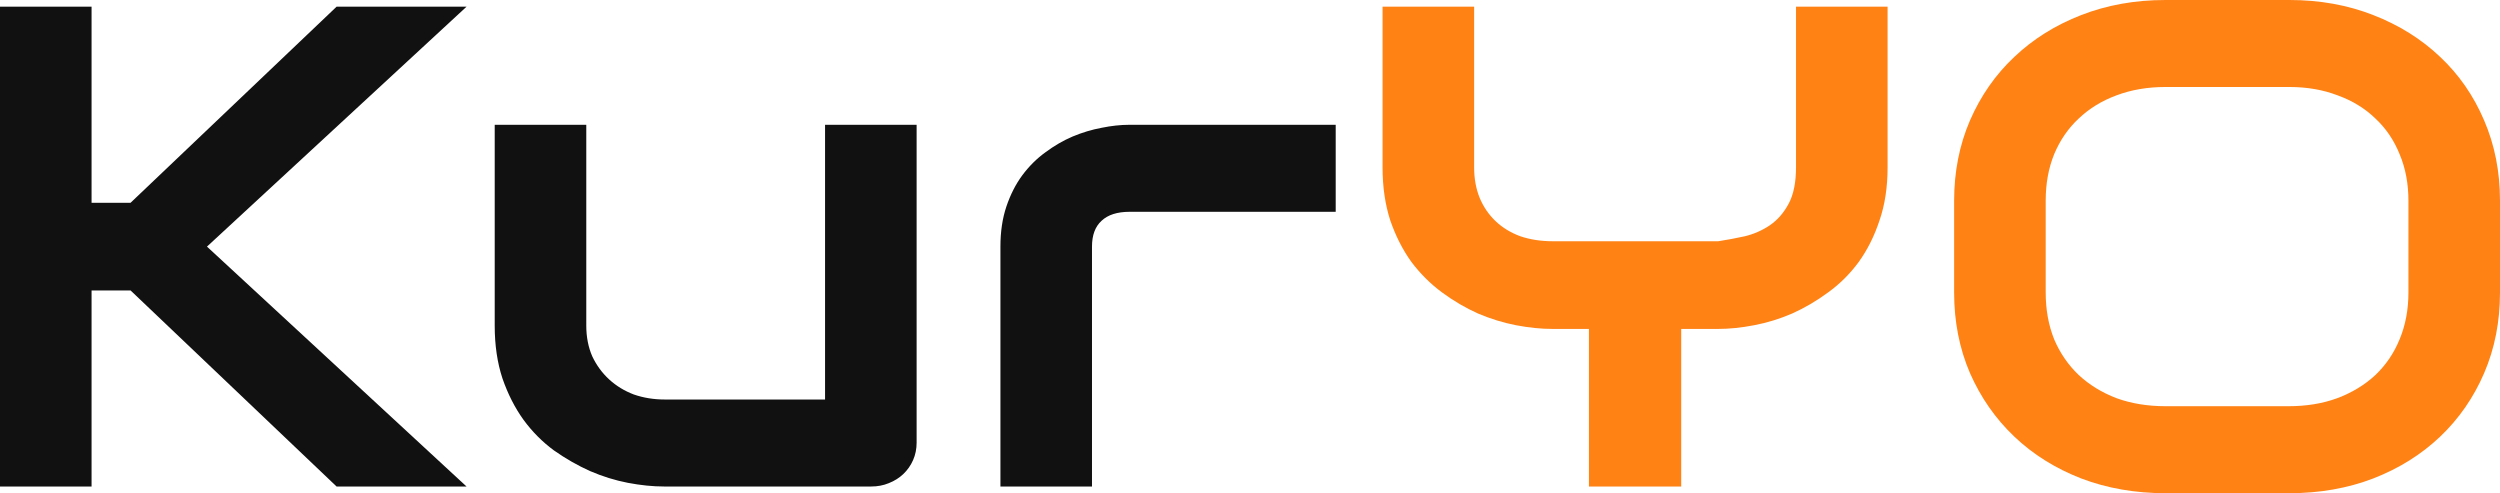
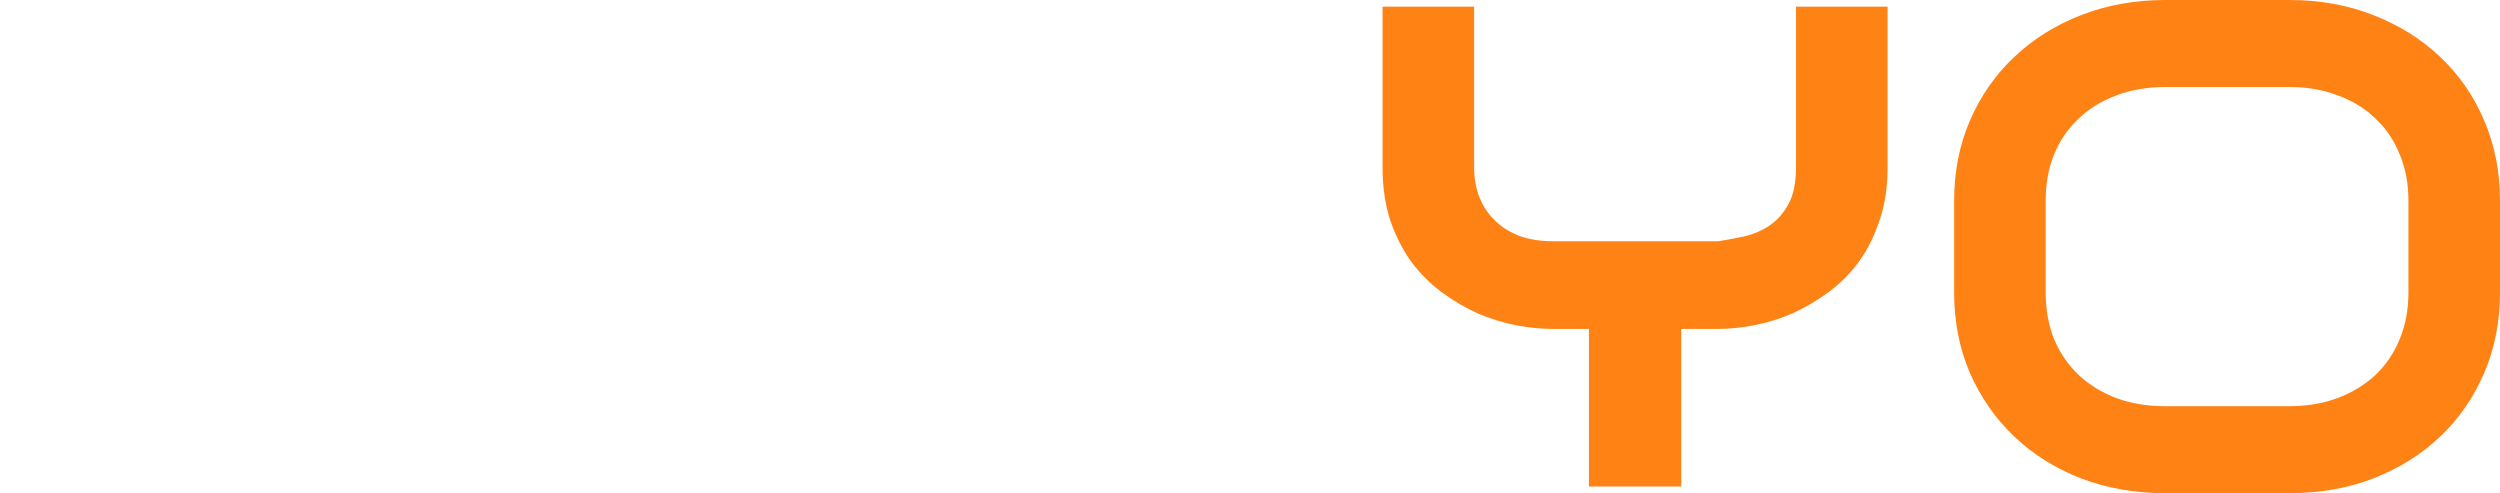
<svg xmlns="http://www.w3.org/2000/svg" width="588" height="116" viewBox="0 0 588 116" fill="none">
  <path d="M588 68.781C588 75.654 586.758 81.977 584.273 87.748C581.788 93.519 578.336 98.503 573.919 102.7C569.501 106.897 564.255 110.176 558.181 112.537C552.162 114.846 545.59 116 538.467 116H509.31C502.186 116 495.587 114.846 489.513 112.537C483.439 110.176 478.193 106.897 473.775 102.7C469.357 98.503 465.878 93.519 463.338 87.748C460.853 81.977 459.611 75.654 459.611 68.781V47.218C459.611 40.398 460.853 34.102 463.338 28.331C465.878 22.508 469.357 17.523 473.775 13.379C478.193 9.181 483.439 5.902 489.513 3.541C495.587 1.18 502.186 0 509.31 0H538.467C545.59 0 552.162 1.18 558.181 3.541C564.255 5.902 569.501 9.181 573.919 13.379C578.336 17.523 581.788 22.508 584.273 28.331C586.758 34.102 588 40.398 588 47.218V68.781ZM566.464 47.218C566.464 43.179 565.774 39.532 564.393 36.279C563.068 32.974 561.163 30.167 558.678 27.859C556.248 25.498 553.294 23.688 549.815 22.429C546.391 21.117 542.608 20.461 538.467 20.461H509.31C505.113 20.461 501.275 21.117 497.796 22.429C494.373 23.688 491.418 25.498 488.933 27.859C486.448 30.167 484.516 32.974 483.135 36.279C481.81 39.532 481.147 43.179 481.147 47.218V68.781C481.147 72.821 481.81 76.494 483.135 79.799C484.516 83.052 486.448 85.859 488.933 88.22C491.418 90.528 494.373 92.338 497.796 93.65C501.275 94.909 505.113 95.539 509.31 95.539H538.301C542.498 95.539 546.308 94.909 549.732 93.65C553.211 92.338 556.193 90.528 558.678 88.22C561.163 85.859 563.068 83.052 564.393 79.799C565.774 76.494 566.464 72.821 566.464 68.781V47.218Z" fill="#FF8215" />
  <path d="M443.96 39.351C443.96 44.02 443.325 48.191 442.055 51.864C440.84 55.536 439.211 58.789 437.168 61.622C435.124 64.403 432.722 66.79 429.961 68.784C427.255 70.777 424.439 72.43 421.512 73.742C418.586 75.001 415.604 75.919 412.566 76.496C409.585 77.073 406.768 77.362 404.118 77.362H395.42V114.428H373.718V77.362H365.104C362.453 77.362 359.609 77.073 356.572 76.496C353.59 75.919 350.608 75.001 347.626 73.742C344.7 72.43 341.883 70.777 339.178 68.784C336.472 66.79 334.07 64.403 331.971 61.622C329.928 58.789 328.271 55.536 327.001 51.864C325.786 48.139 325.179 43.968 325.179 39.351V1.576H346.715V39.351C346.715 42.027 347.157 44.44 348.041 46.591C348.924 48.69 350.167 50.5 351.768 52.021C353.369 53.543 355.302 54.723 357.566 55.563C359.885 56.35 362.453 56.743 365.27 56.743H404.118C406.161 56.428 408.259 56.035 410.413 55.563C412.566 55.038 414.527 54.172 416.294 52.966C418.061 51.759 419.524 50.08 420.684 47.929C421.844 45.778 422.423 42.919 422.423 39.351V1.576H443.96V39.351Z" fill="#FF8215" />
-   <path d="M314.157 49.815H265.7C262.773 49.815 260.564 50.524 259.074 51.94C257.583 53.304 256.837 55.324 256.837 58V114.426H235.301V58C235.301 54.485 235.77 51.337 236.709 48.556C237.648 45.776 238.89 43.336 240.436 41.237C242.038 39.086 243.86 37.276 245.903 35.807C247.946 34.286 250.072 33.053 252.281 32.108C254.545 31.164 256.809 30.482 259.074 30.062C261.393 29.59 263.546 29.354 265.534 29.354H314.157V49.815Z" fill="#111111" />
-   <path d="M215.589 104.117C215.589 105.586 215.313 106.95 214.761 108.209C214.208 109.468 213.435 110.57 212.441 111.514C211.503 112.406 210.371 113.114 209.045 113.639C207.775 114.164 206.395 114.426 204.904 114.426H156.199C153.548 114.426 150.704 114.137 147.667 113.56C144.685 112.983 141.731 112.065 138.804 110.806C135.877 109.494 133.033 107.868 130.272 105.927C127.566 103.933 125.192 101.546 123.149 98.765C121.105 95.932 119.449 92.679 118.179 89.007C116.964 85.334 116.356 81.189 116.356 76.573V29.354H137.893V76.573C137.893 79.248 138.362 81.662 139.301 83.813C140.295 85.911 141.62 87.721 143.277 89.243C144.933 90.764 146.866 91.945 149.075 92.784C151.339 93.571 153.769 93.965 156.364 93.965H194.053V29.354H215.589V104.117Z" fill="#111111" />
-   <path d="M109.728 114.428H79.163L30.707 68.312H15.549V47.693H30.707L79.163 1.576H109.728L48.681 58.002L109.728 114.428ZM21.536 114.428H0V1.576H21.536V114.428Z" fill="#111111" />
</svg>